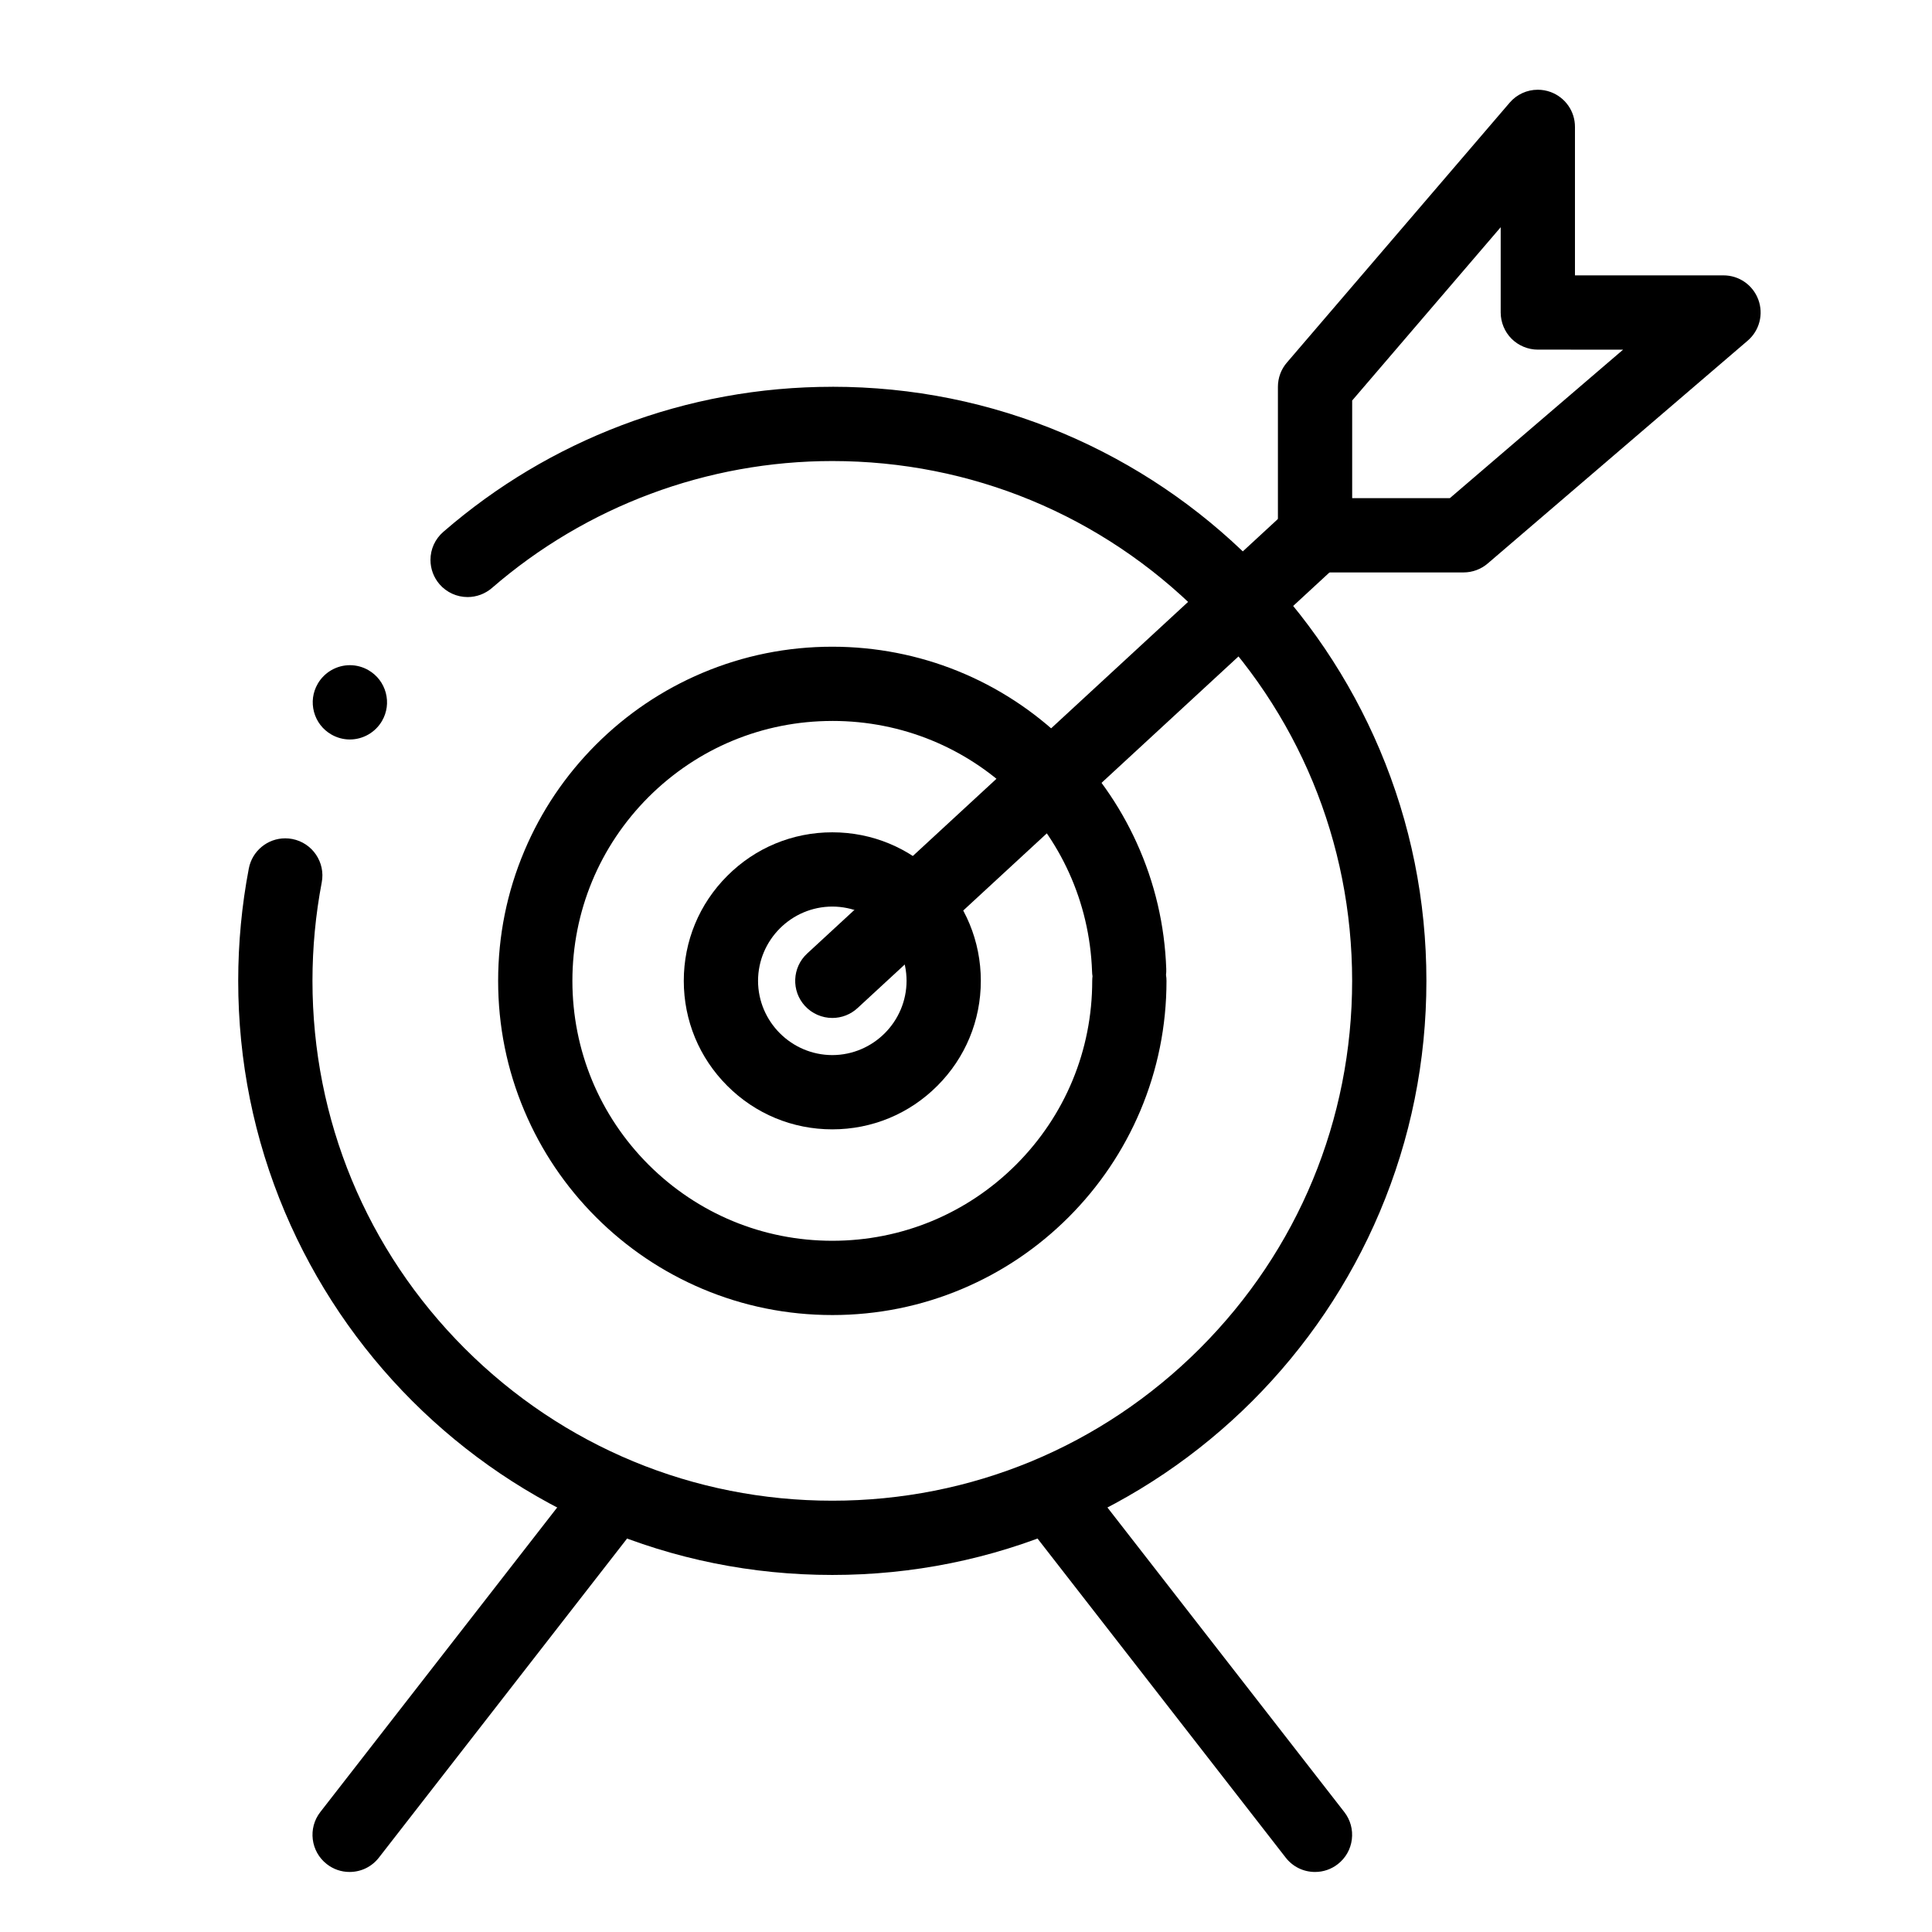
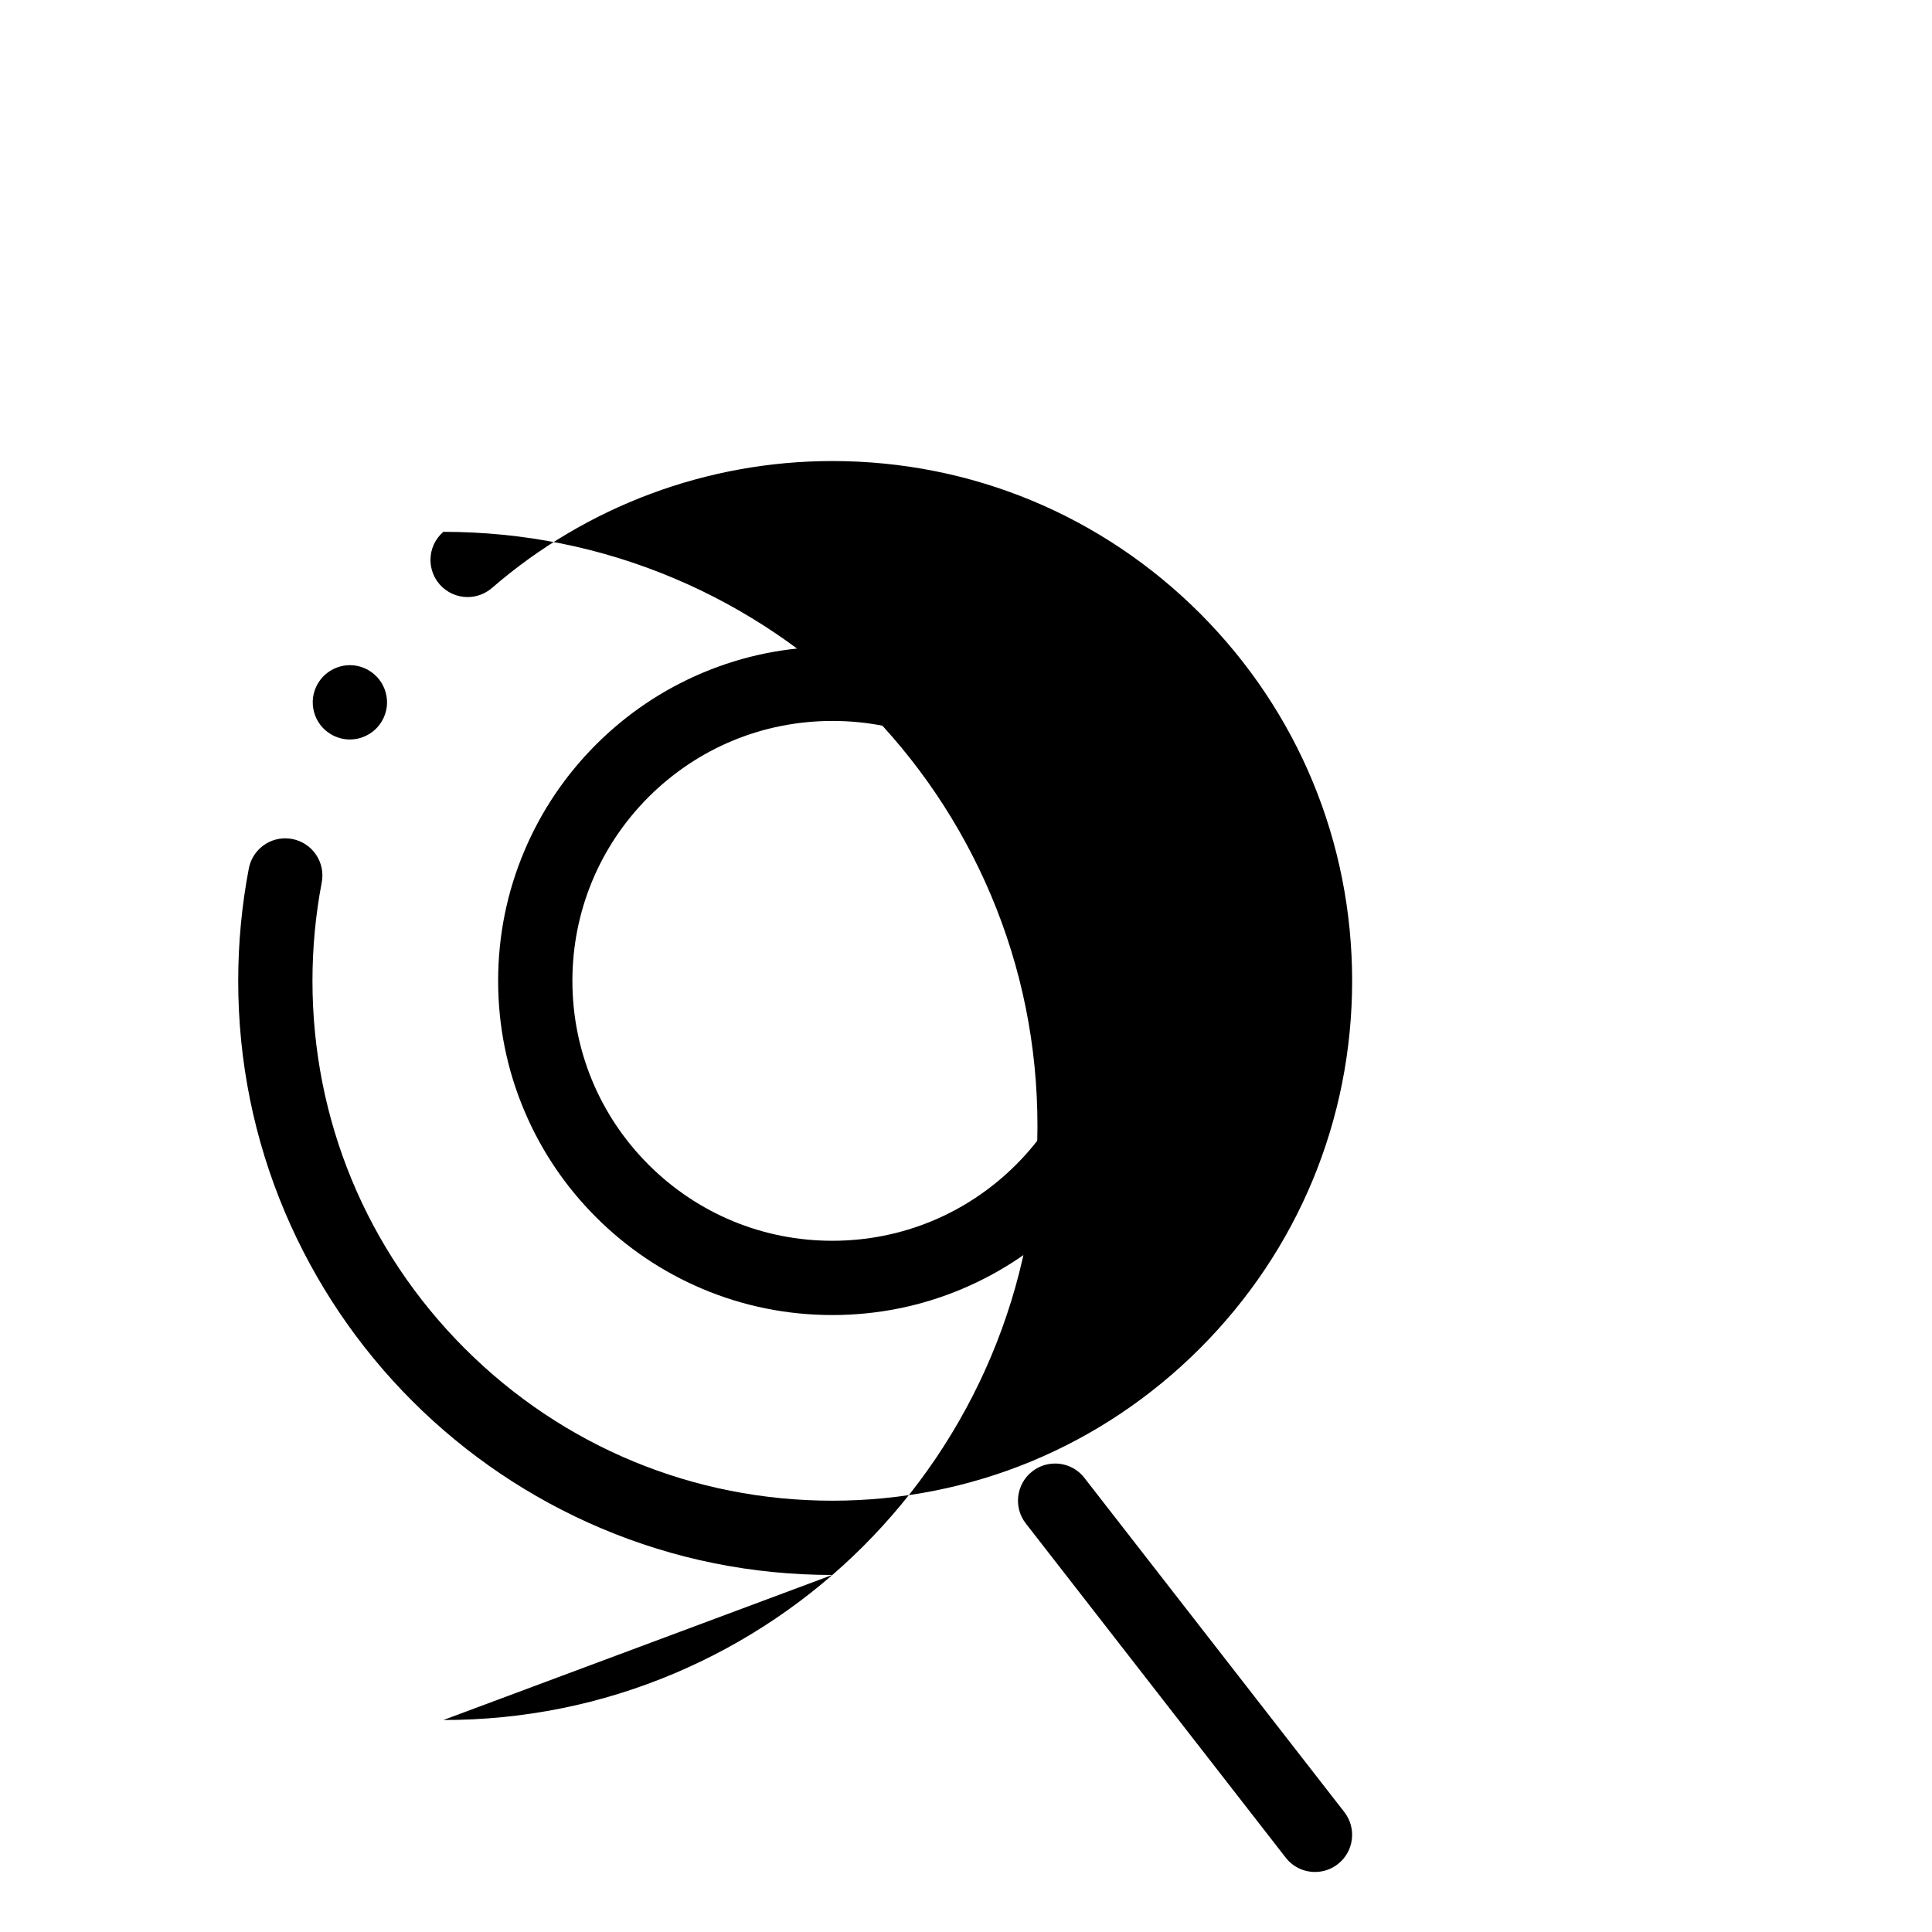
<svg xmlns="http://www.w3.org/2000/svg" fill="#000000" width="800px" height="800px" version="1.1" viewBox="144 144 512 512">
  <g>
-     <path d="m364.57 413.77c-2.734 0-5.371-1.152-7.231-3.168-3.68-3.984-3.426-10.227 0.562-13.902l127.92-118.08c1.82-1.684 4.191-2.609 6.672-2.609 2.734 0 5.371 1.152 7.231 3.168 1.781 1.93 2.707 4.438 2.598 7.066-0.098 2.629-1.23 5.059-3.16 6.84l-127.92 118.08c-1.82 1.68-4.191 2.606-6.672 2.606z" />
-     <path d="m531.86 295.7h-39.359c-2.59 0-5.125-1.055-6.957-2.883-1.832-1.832-2.883-4.371-2.883-6.957v-39.359c0-2.344 0.836-4.625 2.371-6.406l59.039-68.879c1.867-2.184 4.586-3.434 7.457-3.434 1.172 0 2.32 0.207 3.422 0.609 1.898 0.707 3.512 1.949 4.664 3.602 1.156 1.648 1.766 3.598 1.766 5.625v39.359h39.359c2.027 0 3.977 0.609 5.629 1.762 1.652 1.152 2.894 2.766 3.602 4.664 0.699 1.898 0.809 3.938 0.297 5.883-0.5 1.957-1.586 3.68-3.121 5l-68.879 59.039c-1.793 1.539-4.066 2.375-6.406 2.375zm-29.52-19.68h25.879l45.922-39.359-22.602-0.004c-2.59 0-5.125-1.055-6.957-2.883s-2.883-4.367-2.883-6.957v-22.602l-39.359 45.922z" />
-     <path d="m364.57 561.38c-21.254 0-41.879-4.164-61.285-12.379-9.328-3.945-18.32-8.828-26.746-14.516-8.336-5.629-16.176-12.094-23.301-19.219s-13.59-14.965-19.219-23.301c-5.688-8.426-10.566-17.418-14.516-26.746-8.211-19.41-12.375-40.027-12.375-61.281 0-10.016 0.945-20.035 2.812-29.785 0.887-4.633 4.949-7.988 9.652-7.988 0.621 0 1.25 0.059 1.859 0.176 5.332 1.023 8.836 6.188 7.812 11.512-1.629 8.543-2.457 17.309-2.457 26.086 0 36.781 14.336 71.379 40.344 97.406 26.039 26.02 60.637 40.355 97.418 40.355s71.379-14.336 97.418-40.355c26.008-26.027 40.336-60.625 40.344-97.406-0.012-36.781-14.336-71.379-40.344-97.406-26.039-26.016-60.637-40.352-97.418-40.352-33.141 0-65.18 11.957-90.203 33.645-1.789 1.543-4.082 2.402-6.445 2.402-2.856 0-5.57-1.238-7.438-3.394-1.543-1.789-2.402-4.074-2.402-6.434-0.012-2.856 1.23-5.57 3.387-7.438l0.012-0.012c0.039-0.039 0.09-0.078 0.129-0.109 13.992-12.113 29.824-21.57 47.074-28.121 17.84-6.781 36.645-10.215 55.871-10.215l0.016-0.008c21.254 0 41.879 4.164 61.285 12.379 9.328 3.945 18.32 8.828 26.746 14.516 8.336 5.629 16.176 12.094 23.301 19.219s13.59 14.965 19.219 23.301c5.688 8.422 10.566 17.418 14.516 26.746 8.211 19.402 12.375 40.027 12.375 61.281s-4.164 41.871-12.379 61.285c-3.945 9.328-8.828 18.32-14.516 26.746-5.629 8.336-12.094 16.176-19.219 23.301s-14.965 13.59-23.301 19.219c-8.426 5.688-17.418 10.566-26.746 14.516-19.402 8.211-40.027 12.375-61.281 12.375zm-127.86-221.41c-1.711 0-3.414-0.461-4.91-1.328-2.281-1.32-3.906-3.434-4.586-5.973-0.68-2.547-0.324-5.195 0.992-7.469 1.75-3.031 5.019-4.922 8.52-4.922 1.723 0 3.426 0.461 4.922 1.328 2.281 1.32 3.906 3.445 4.586 5.984 0.68 2.539 0.324 5.188-0.992 7.457-1.754 3.031-5.019 4.922-8.531 4.922z" />
+     <path d="m364.57 561.38c-21.254 0-41.879-4.164-61.285-12.379-9.328-3.945-18.32-8.828-26.746-14.516-8.336-5.629-16.176-12.094-23.301-19.219s-13.59-14.965-19.219-23.301c-5.688-8.426-10.566-17.418-14.516-26.746-8.211-19.41-12.375-40.027-12.375-61.281 0-10.016 0.945-20.035 2.812-29.785 0.887-4.633 4.949-7.988 9.652-7.988 0.621 0 1.25 0.059 1.859 0.176 5.332 1.023 8.836 6.188 7.812 11.512-1.629 8.543-2.457 17.309-2.457 26.086 0 36.781 14.336 71.379 40.344 97.406 26.039 26.02 60.637 40.355 97.418 40.355s71.379-14.336 97.418-40.355c26.008-26.027 40.336-60.625 40.344-97.406-0.012-36.781-14.336-71.379-40.344-97.406-26.039-26.016-60.637-40.352-97.418-40.352-33.141 0-65.18 11.957-90.203 33.645-1.789 1.543-4.082 2.402-6.445 2.402-2.856 0-5.57-1.238-7.438-3.394-1.543-1.789-2.402-4.074-2.402-6.434-0.012-2.856 1.23-5.57 3.387-7.438l0.012-0.012l0.016-0.008c21.254 0 41.879 4.164 61.285 12.379 9.328 3.945 18.32 8.828 26.746 14.516 8.336 5.629 16.176 12.094 23.301 19.219s13.59 14.965 19.219 23.301c5.688 8.422 10.566 17.418 14.516 26.746 8.211 19.402 12.375 40.027 12.375 61.281s-4.164 41.871-12.379 61.285c-3.945 9.328-8.828 18.32-14.516 26.746-5.629 8.336-12.094 16.176-19.219 23.301s-14.965 13.59-23.301 19.219c-8.426 5.688-17.418 10.566-26.746 14.516-19.402 8.211-40.027 12.375-61.281 12.375zm-127.86-221.41c-1.711 0-3.414-0.461-4.91-1.328-2.281-1.32-3.906-3.434-4.586-5.973-0.68-2.547-0.324-5.195 0.992-7.469 1.75-3.031 5.019-4.922 8.52-4.922 1.723 0 3.426 0.461 4.922 1.328 2.281 1.32 3.906 3.445 4.586 5.984 0.68 2.539 0.324 5.188-0.992 7.457-1.754 3.031-5.019 4.922-8.531 4.922z" />
    <path d="m364.57 492.5c-11.957 0-23.559-2.344-34.469-6.957-10.547-4.469-20.016-10.855-28.152-18.98-8.129-8.137-14.516-17.605-18.973-28.152-4.625-10.914-6.965-22.516-6.965-34.469 0-11.957 2.344-23.559 6.965-34.469 4.457-10.547 10.844-20.016 18.973-28.152 8.137-8.129 17.605-14.516 28.152-18.98 10.914-4.613 22.516-6.957 34.469-6.957 23.105 0.012 44.98 8.855 61.566 24.906 8.078 7.812 14.516 16.945 19.129 27.129 4.773 10.527 7.402 21.758 7.805 33.367 0.02 0.531 0 1.062-0.066 1.582 0.09 0.512 0.129 1.043 0.129 1.574 0 11.953-2.344 23.555-6.957 34.469-4.469 10.547-10.855 20.016-18.98 28.152-8.137 8.129-17.605 14.516-28.152 18.98-10.914 4.613-22.516 6.957-34.473 6.957zm0-157.44c-18.383 0-35.68 7.172-48.707 20.172-13 13.02-20.164 30.316-20.172 48.707 0.012 18.391 7.172 35.691 20.172 48.707 13.027 13 30.316 20.172 48.707 20.172s35.68-7.172 48.707-20.172c13-13.02 20.172-30.316 20.172-48.707v-0.012c0-0.414 0.031-0.816 0.078-1.219-0.07-0.402-0.109-0.816-0.117-1.23-1.309-37.246-31.527-66.422-68.82-66.422z" />
-     <path d="m364.57 443.29c-10.52 0-20.398-4.094-27.828-11.531-7.438-7.43-11.531-17.309-11.531-27.828 0-10.52 4.094-20.398 11.531-27.828 7.43-7.438 17.309-11.531 27.828-11.531s20.398 4.094 27.828 11.531c7.438 7.43 11.531 17.309 11.531 27.828 0 10.52-4.094 20.398-11.531 27.828-7.43 7.441-17.309 11.531-27.828 11.531zm0-59.039c-10.832 0.02-19.66 8.848-19.68 19.68 0.02 10.832 8.848 19.66 19.68 19.68 10.832-0.02 19.66-8.848 19.68-19.68-0.02-10.832-8.844-19.66-19.68-19.68z" />
-     <path d="m236.64 640.09c-2.203 0-4.289-0.719-6.031-2.078-4.281-3.324-5.059-9.523-1.723-13.805l68.879-88.559c1.871-2.41 4.703-3.797 7.773-3.797 2.203 0 4.289 0.719 6.031 2.074 4.281 3.328 5.059 9.527 1.723 13.805l-68.879 88.559c-1.879 2.414-4.703 3.801-7.773 3.801z" />
    <path d="m492.5 640.09c-3.07 0-5.894-1.387-7.773-3.797l-68.879-88.559c-3.336-4.281-2.559-10.48 1.723-13.805 1.742-1.359 3.828-2.074 6.031-2.074 3.059 0 5.894 1.387 7.773 3.797l68.879 88.559c1.613 2.078 2.32 4.656 1.996 7.262-0.324 2.606-1.645 4.93-3.719 6.543-1.742 1.355-3.836 2.074-6.031 2.074z" />
  </g>
</svg>